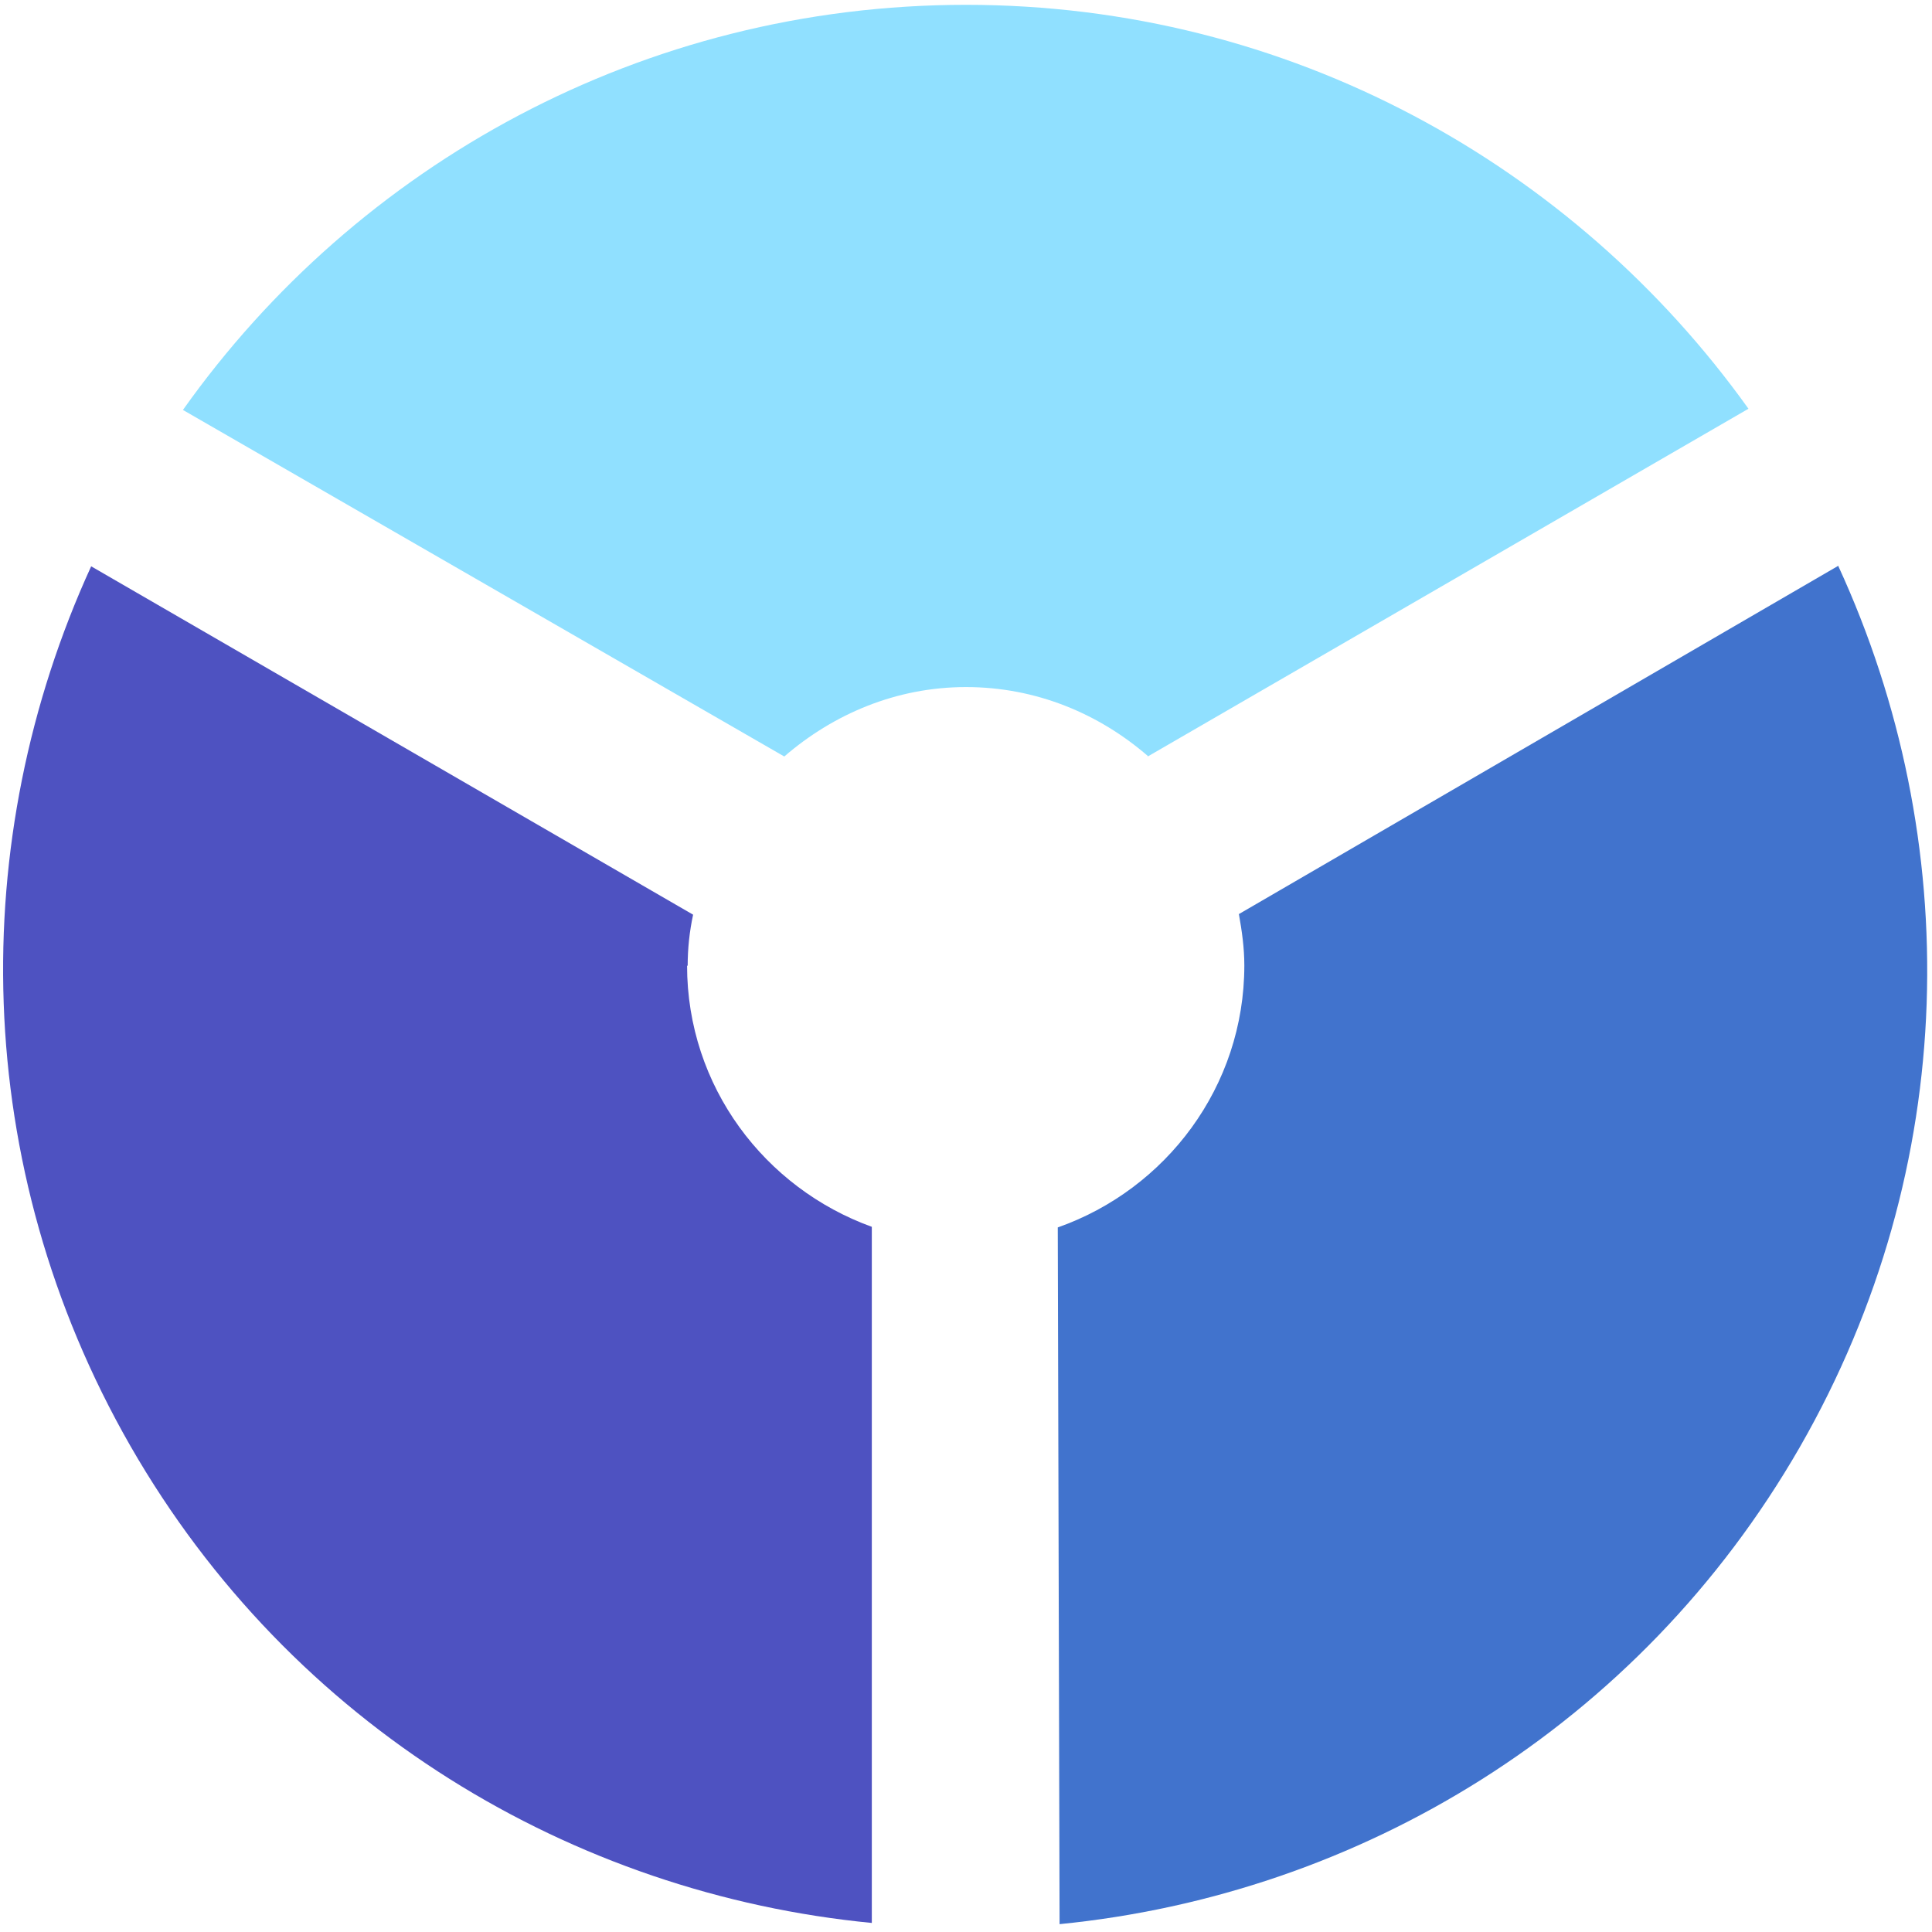
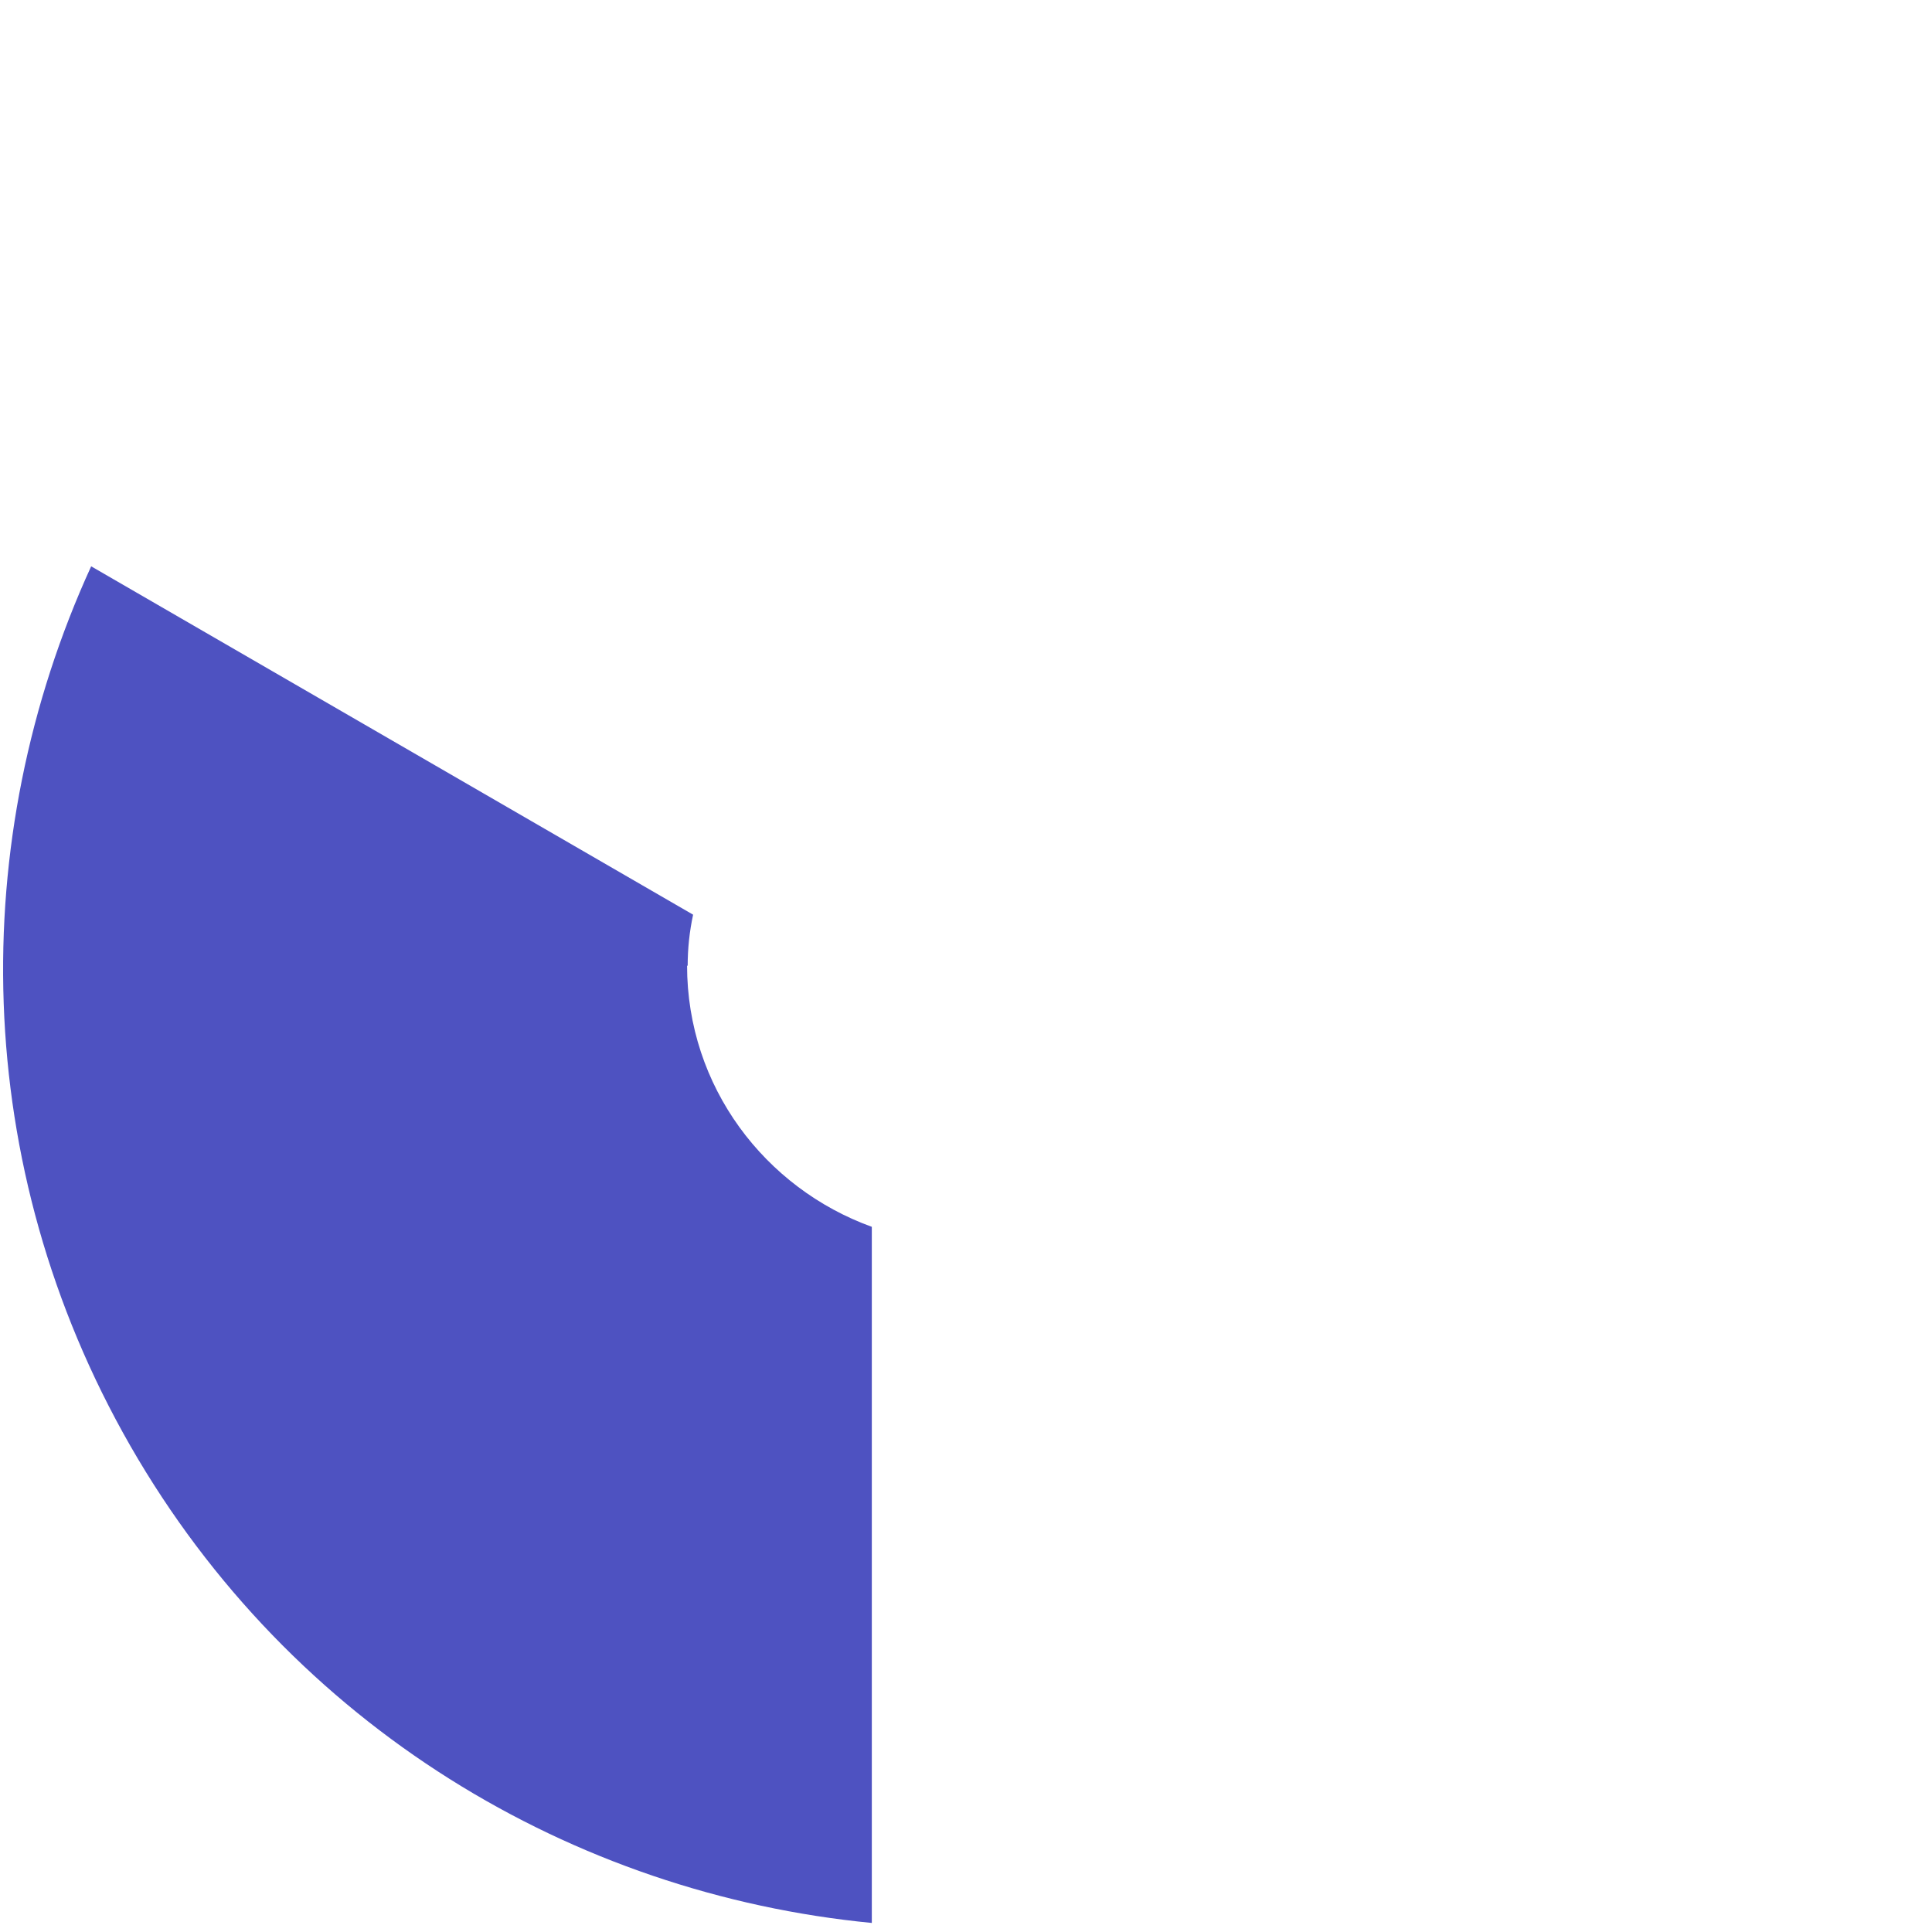
<svg xmlns="http://www.w3.org/2000/svg" id="RISK_copy" viewBox="0 0 32 32">
  <defs>
    <style>.cls-1{fill:none;}.cls-2{fill:#90e0ff;}.cls-3{fill:#4173cd;}.cls-4{fill:#4e52c1;}</style>
  </defs>
  <path class="cls-1" d="M16,.08c5.35,0,10.07,2.65,12.96,6.69l5.16-2.98V-5.23H1.73V6.05l1.3,.75C5.91,2.73,10.64,.08,16,.08Z" />
-   <path class="cls-2" d="M19.01,12.53l9.95-5.76C26.07,2.73,21.35,.08,16,.08S5.91,2.73,3.03,6.79l9.96,5.74c.81-.7,1.85-1.15,3.01-1.15s2.2,.44,3.01,1.14Z" />
-   <path class="cls-3" d="M30.45,9.37l-9.93,5.77c.05,.28,.09,.56,.09,.85,0,2.01-1.3,3.71-3.09,4.34l.03,11.54c4.95-.49,9.59-3.26,12.26-7.9,2.67-4.65,2.72-10.07,.64-14.59Z" />
  <path class="cls-4" d="M11.39,16c0-.29,.03-.57,.09-.85L1.51,9.38c-2.07,4.52-2.01,9.93,.65,14.57,2.67,4.65,7.33,7.42,12.28,7.9v-11.53c-1.77-.64-3.06-2.32-3.06-4.33Z" />
</svg>